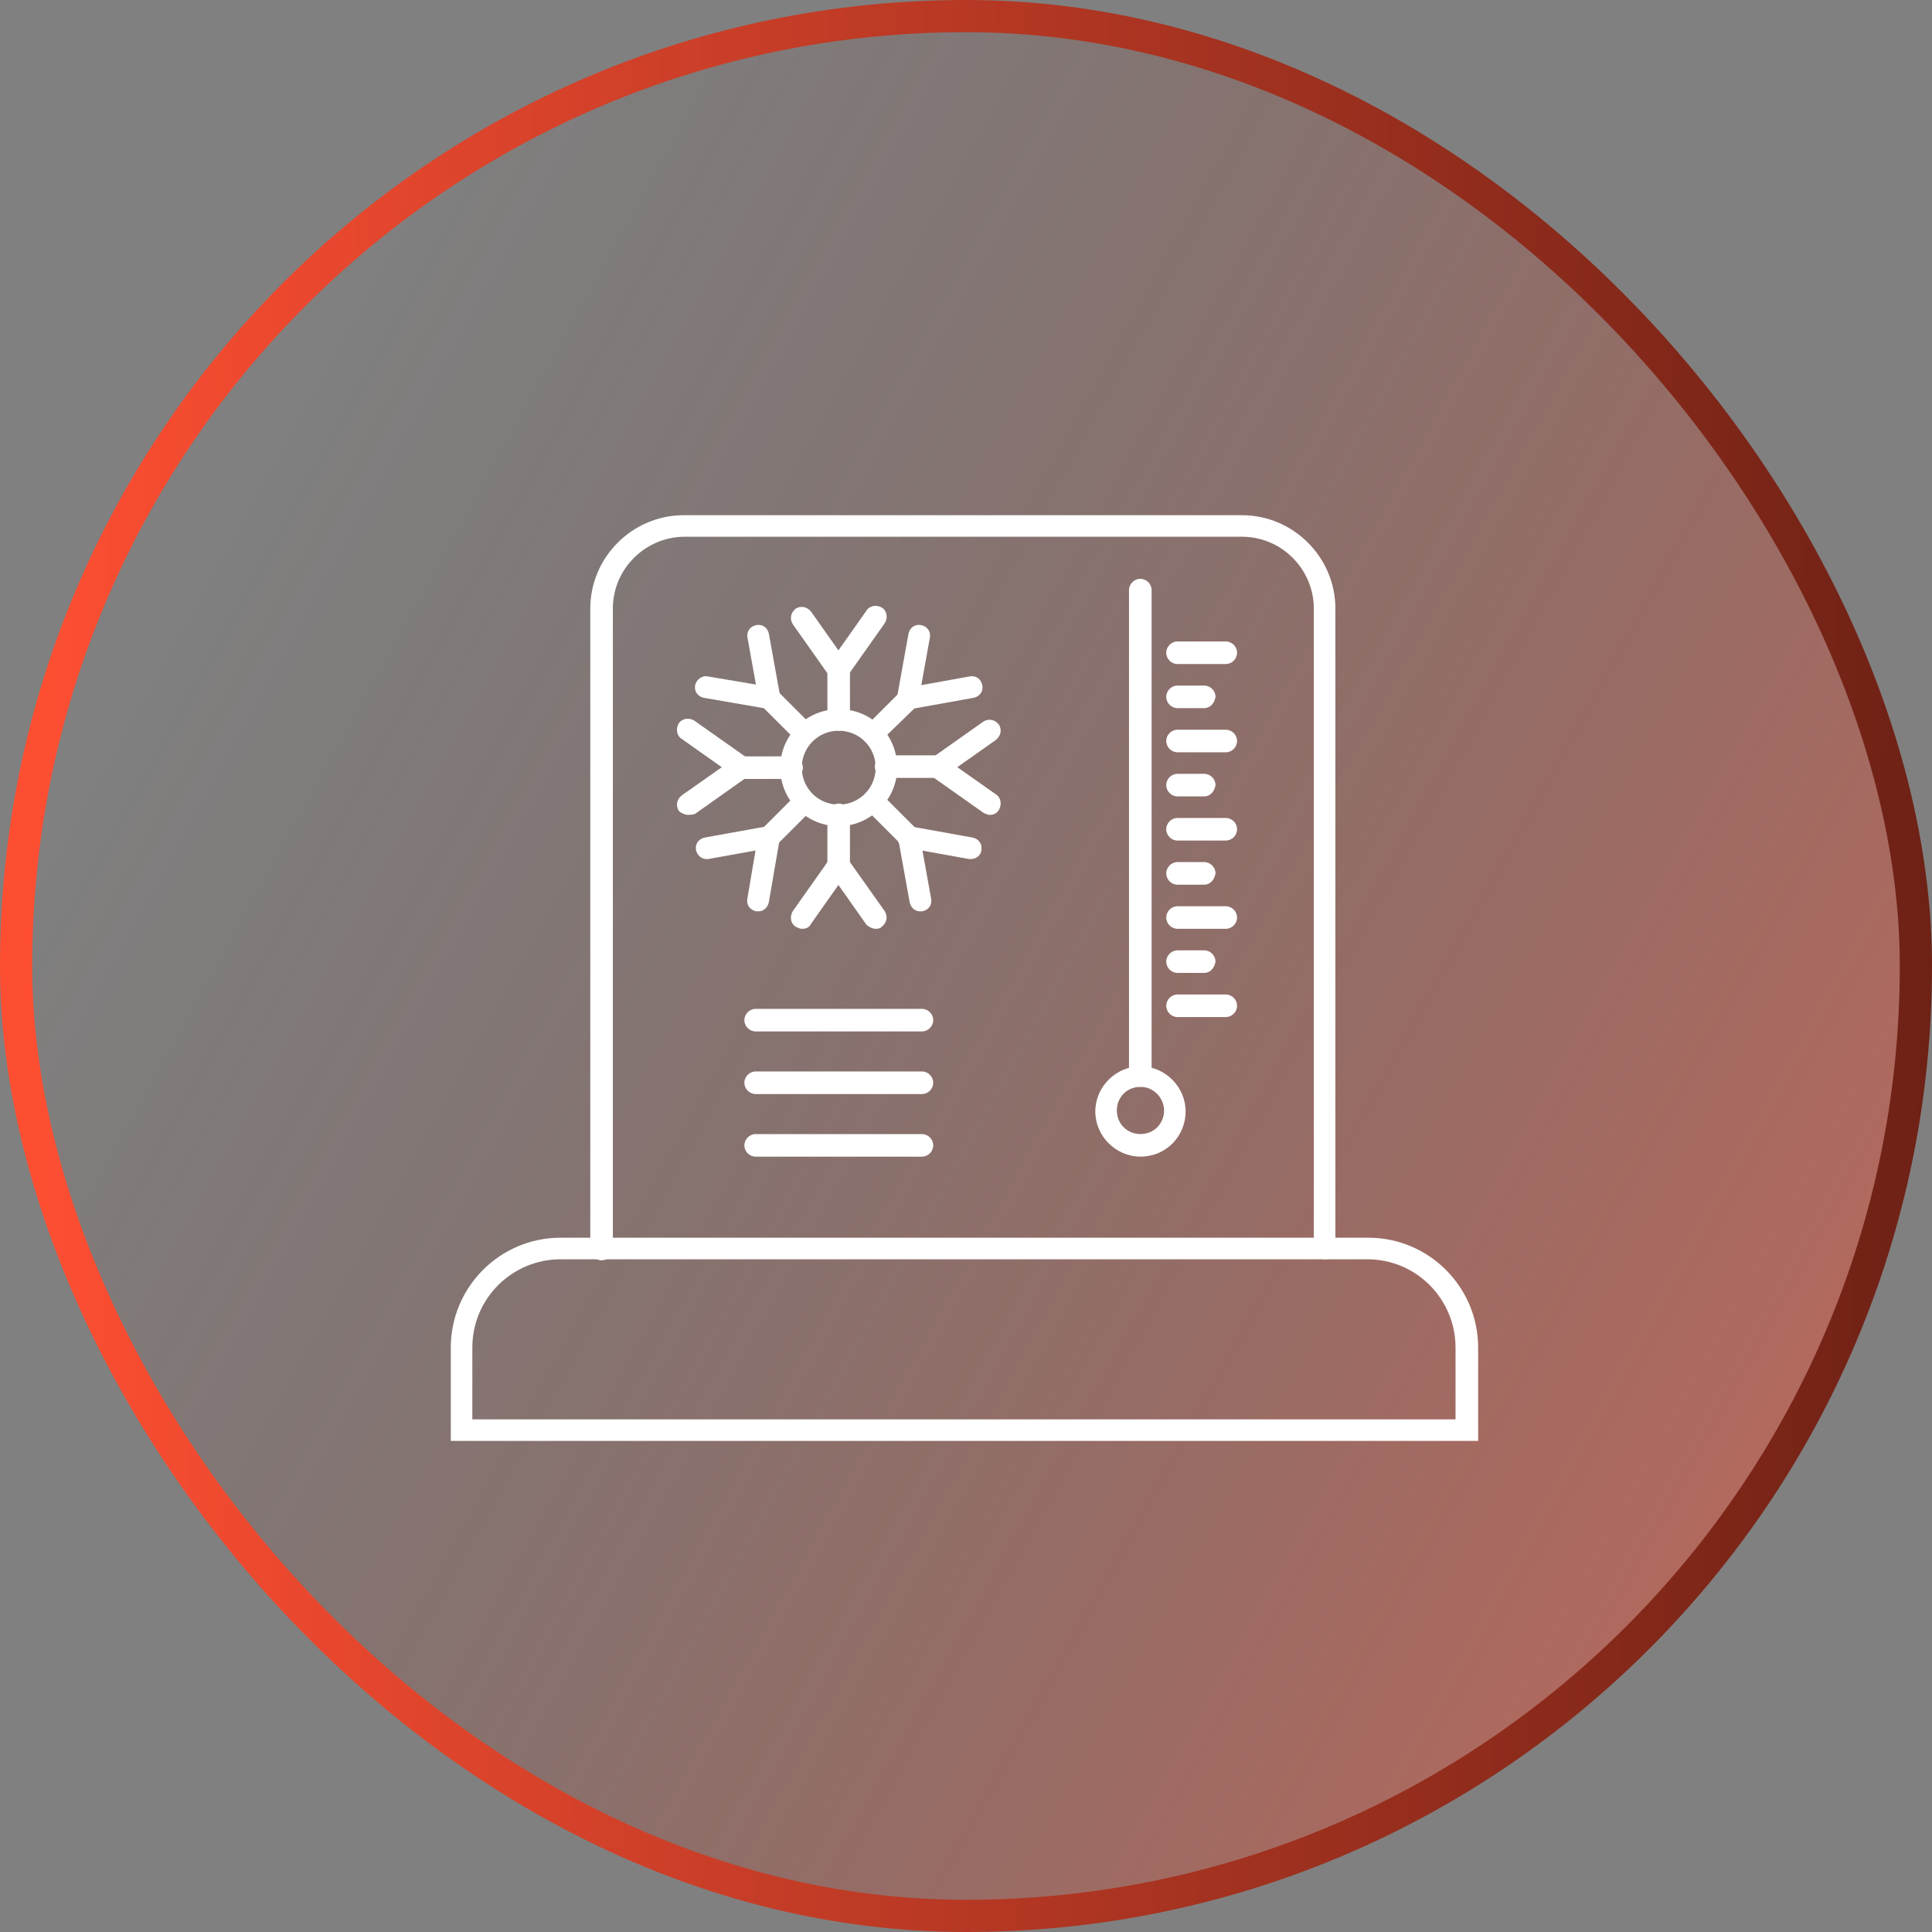
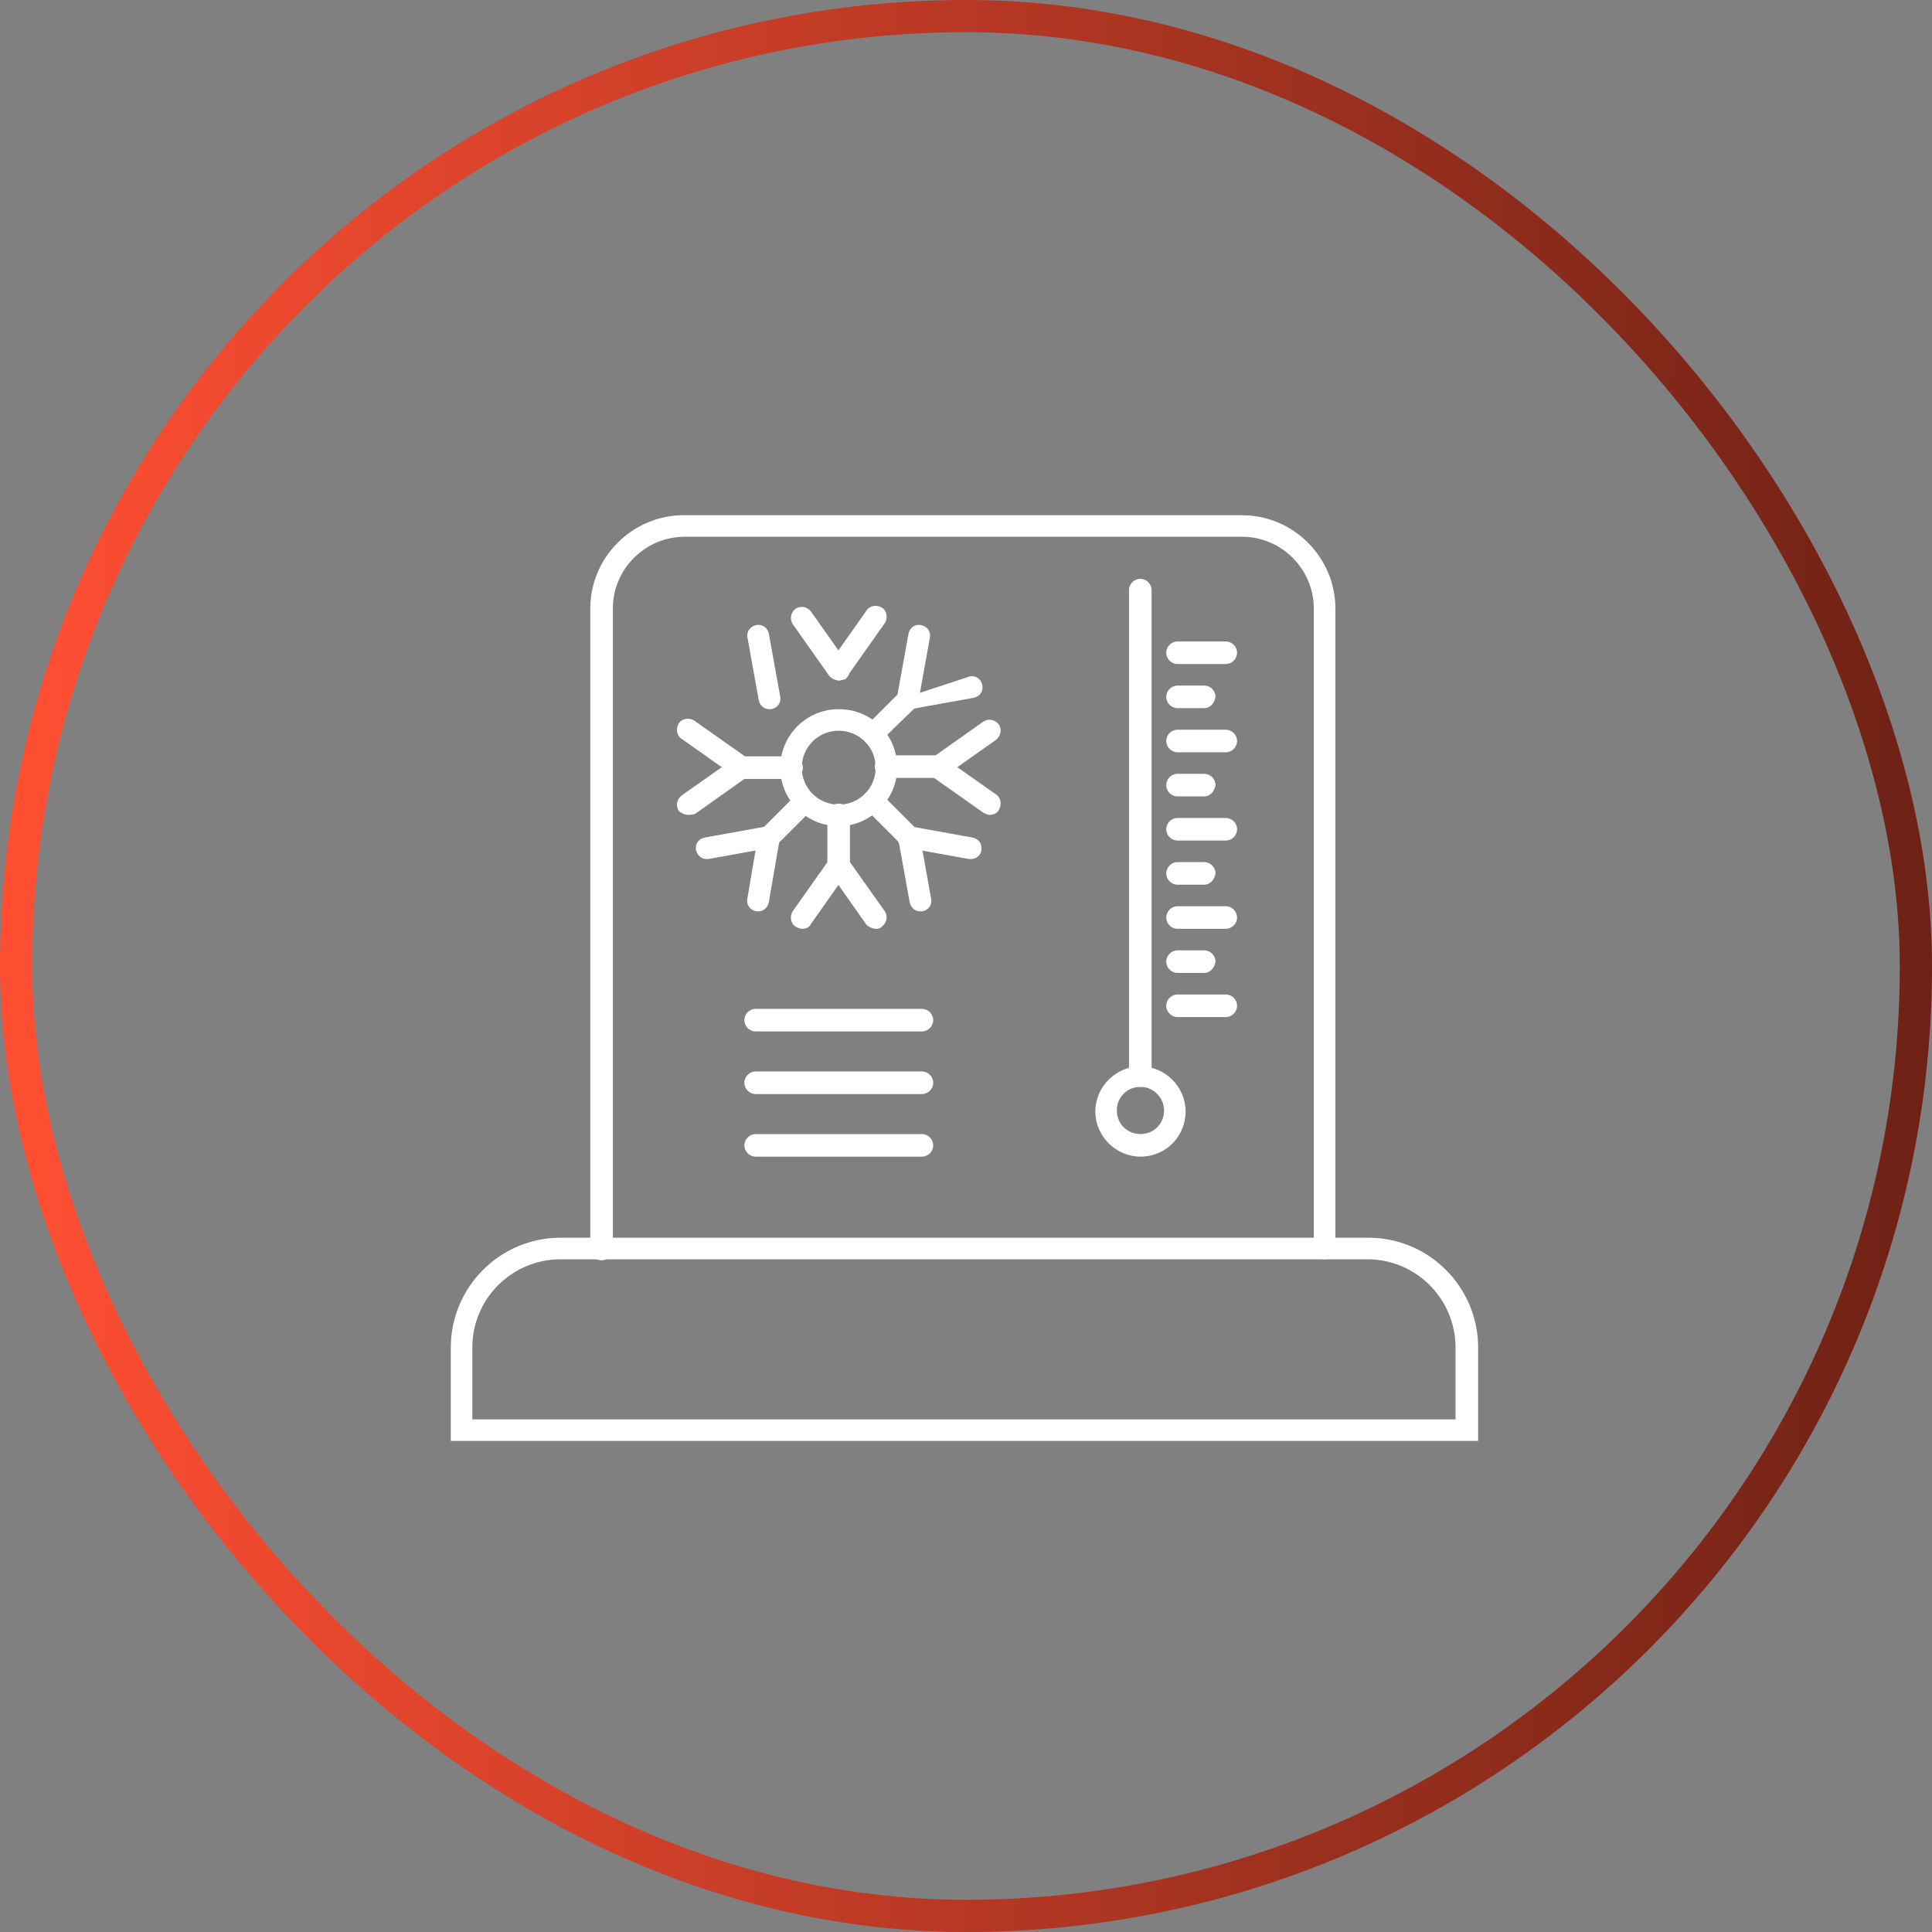
<svg xmlns="http://www.w3.org/2000/svg" width="60" height="60" viewBox="0 0 60 60" fill="none">
  <rect x="0" y="0" width="60" height="60" fill="#808080" stroke="none" />
-   <rect x="0.5" y="0.5" width="59" height="59" rx="29.5" fill="url(#paint0_linear_698_4337)" />
-   <path d="M26.046 22.693C25.855 22.693 25.695 22.534 25.695 22.343V20.749C25.695 20.558 25.855 20.398 26.046 20.398C26.237 20.398 26.396 20.558 26.396 20.749V22.343C26.396 22.534 26.237 22.693 26.046 22.693Z" fill="white" />
  <path d="M27.193 28.845C27.098 28.845 26.97 28.781 26.907 28.717L25.695 26.996V25.307C25.695 25.115 25.855 24.956 26.046 24.956C26.237 24.956 26.396 25.115 26.396 25.307V26.773L27.48 28.303C27.576 28.462 27.544 28.653 27.385 28.781C27.321 28.845 27.257 28.845 27.193 28.845Z" fill="white" />
  <path d="M24.903 28.845C24.839 28.845 24.776 28.813 24.712 28.781C24.552 28.686 24.521 28.463 24.616 28.303L25.764 26.678C25.859 26.518 26.082 26.486 26.242 26.582C26.401 26.678 26.433 26.901 26.337 27.06L25.19 28.686C25.126 28.813 25.031 28.845 24.903 28.845Z" fill="white" />
  <path d="M26.048 21.132C25.984 21.132 25.92 21.1 25.856 21.068C25.697 20.972 25.665 20.749 25.761 20.59L26.908 18.964C27.004 18.805 27.227 18.773 27.386 18.869C27.546 18.964 27.578 19.188 27.482 19.347L26.334 20.972C26.271 21.068 26.143 21.132 26.048 21.132Z" fill="white" />
  <path d="M26.051 21.132C25.955 21.132 25.828 21.068 25.764 21.005L24.616 19.379C24.521 19.22 24.552 19.028 24.712 18.901C24.871 18.805 25.062 18.837 25.19 18.997L26.337 20.622C26.433 20.781 26.401 20.973 26.242 21.1C26.178 21.1 26.114 21.132 26.051 21.132Z" fill="white" />
  <path d="M29.112 24.159H27.519C27.327 24.159 27.168 24 27.168 23.809C27.168 23.617 27.327 23.458 27.519 23.458H29.112C29.303 23.458 29.463 23.617 29.463 23.809C29.463 24.032 29.303 24.159 29.112 24.159Z" fill="white" />
  <path d="M21.364 25.306C21.268 25.306 21.141 25.243 21.077 25.179C20.982 25.02 21.014 24.828 21.173 24.701L22.894 23.49H24.583C24.774 23.49 24.934 23.649 24.934 23.84C24.934 24.032 24.774 24.191 24.583 24.191H23.117L21.587 25.275C21.492 25.306 21.428 25.306 21.364 25.306Z" fill="white" />
  <path d="M22.99 24.16C22.926 24.16 22.862 24.128 22.798 24.096L21.173 22.948C21.014 22.853 20.982 22.63 21.077 22.47C21.173 22.311 21.396 22.279 21.555 22.375L23.181 23.522C23.34 23.618 23.372 23.841 23.276 24C23.213 24.128 23.085 24.16 22.99 24.16Z" fill="white" />
  <path d="M30.736 25.307C30.672 25.307 30.608 25.275 30.544 25.243L28.919 24.096C28.76 24 28.728 23.777 28.823 23.618C28.919 23.458 29.142 23.426 29.301 23.522L30.927 24.669C31.086 24.765 31.118 24.988 31.023 25.148C30.959 25.275 30.831 25.307 30.736 25.307Z" fill="white" />
  <path d="M29.11 24.159C29.015 24.159 28.887 24.096 28.823 24.032C28.728 23.872 28.76 23.681 28.919 23.554L30.544 22.406C30.704 22.311 30.895 22.343 31.023 22.502C31.118 22.661 31.086 22.852 30.927 22.98L29.301 24.128C29.238 24.159 29.174 24.159 29.11 24.159Z" fill="white" />
  <path d="M28.215 26.327C28.12 26.327 28.056 26.296 27.992 26.232L26.877 25.116C26.749 24.989 26.749 24.766 26.877 24.638C27.004 24.511 27.227 24.511 27.355 24.638L28.471 25.754C28.598 25.881 28.598 26.104 28.471 26.232C28.375 26.296 28.311 26.327 28.215 26.327Z" fill="white" />
-   <path d="M24.902 23.045C24.806 23.045 24.742 23.013 24.679 22.949L23.722 21.993L21.874 21.674C21.683 21.642 21.555 21.483 21.587 21.292C21.619 21.101 21.81 20.973 21.969 21.005L24.041 21.355L25.125 22.439C25.252 22.567 25.252 22.79 25.125 22.917C25.093 23.013 24.997 23.045 24.902 23.045Z" fill="white" />
  <path d="M23.881 22.024C23.722 22.024 23.594 21.897 23.562 21.737L23.212 19.793C23.18 19.602 23.308 19.442 23.499 19.411C23.69 19.379 23.849 19.506 23.881 19.698L24.232 21.642C24.264 21.833 24.136 21.992 23.945 22.024C23.913 22.024 23.913 22.024 23.881 22.024Z" fill="white" />
  <path d="M28.569 28.303C28.409 28.303 28.282 28.176 28.25 28.017L27.899 26.072C27.867 25.881 27.995 25.722 28.186 25.69C28.378 25.658 28.537 25.786 28.569 25.977L28.919 27.921C28.951 28.112 28.824 28.272 28.633 28.303C28.601 28.303 28.569 28.303 28.569 28.303Z" fill="white" />
  <path d="M30.159 26.678C30.127 26.678 30.127 26.678 30.095 26.678L28.151 26.328C27.96 26.296 27.832 26.136 27.864 25.945C27.896 25.754 28.055 25.626 28.247 25.658L30.191 26.009C30.382 26.041 30.51 26.2 30.478 26.391C30.478 26.551 30.319 26.678 30.159 26.678Z" fill="white" />
  <path d="M27.1 23.14C27.004 23.14 26.941 23.108 26.877 23.044C26.749 22.917 26.749 22.694 26.877 22.566L27.992 21.451C28.12 21.323 28.343 21.323 28.471 21.451C28.598 21.578 28.598 21.801 28.471 21.929L27.323 23.044C27.259 23.108 27.196 23.14 27.1 23.14Z" fill="white" />
  <path d="M23.559 28.303C23.527 28.303 23.527 28.303 23.495 28.303C23.304 28.271 23.176 28.112 23.208 27.92L23.559 25.849L24.738 24.669C24.865 24.542 25.088 24.542 25.216 24.669C25.343 24.797 25.343 25.02 25.216 25.147L24.196 26.167L23.877 28.016C23.846 28.175 23.718 28.303 23.559 28.303Z" fill="white" />
  <path d="M21.933 26.678C21.774 26.678 21.646 26.55 21.614 26.391C21.582 26.2 21.71 26.04 21.901 26.008L23.845 25.658C24.037 25.626 24.196 25.753 24.228 25.945C24.26 26.136 24.132 26.295 23.941 26.327L21.997 26.678C21.965 26.678 21.933 26.678 21.933 26.678Z" fill="white" />
-   <path d="M28.214 22.024C28.055 22.024 27.927 21.897 27.895 21.738C27.864 21.546 27.991 21.387 28.182 21.355L30.127 21.004C30.318 20.973 30.477 21.1 30.509 21.291C30.541 21.483 30.413 21.642 30.222 21.674L28.278 22.024C28.246 22.024 28.214 22.024 28.214 22.024Z" fill="white" />
+   <path d="M28.214 22.024C28.055 22.024 27.927 21.897 27.895 21.738L30.127 21.004C30.318 20.973 30.477 21.1 30.509 21.291C30.541 21.483 30.413 21.642 30.222 21.674L28.278 22.024C28.246 22.024 28.214 22.024 28.214 22.024Z" fill="white" />
  <path d="M28.211 22.024C28.179 22.024 28.179 22.024 28.147 22.024C27.956 21.992 27.828 21.833 27.86 21.642L28.211 19.698C28.243 19.506 28.402 19.379 28.593 19.411C28.785 19.442 28.912 19.602 28.88 19.793L28.53 21.737C28.498 21.897 28.37 22.024 28.211 22.024Z" fill="white" />
  <path d="M26.047 25.657C25.059 25.657 24.23 24.861 24.23 23.841C24.23 22.853 25.027 22.024 26.047 22.024C27.067 22.024 27.864 22.821 27.864 23.841C27.864 24.829 27.035 25.657 26.047 25.657ZM26.047 22.693C25.41 22.693 24.9 23.203 24.9 23.841C24.9 24.478 25.41 24.988 26.047 24.988C26.685 24.988 27.195 24.478 27.195 23.841C27.195 23.203 26.685 22.693 26.047 22.693Z" fill="white" />
  <path d="M41.153 39.108C40.962 39.108 40.802 38.948 40.802 38.757V18.9C40.802 17.689 39.814 16.669 38.571 16.669H21.264C20.053 16.669 19.033 17.657 19.033 18.9V38.789C19.033 38.98 18.874 39.14 18.683 39.14C18.491 39.14 18.332 38.98 18.332 38.789V18.9C18.332 17.307 19.639 16 21.233 16H38.571C40.165 16 41.472 17.307 41.472 18.9V38.789C41.504 38.98 41.344 39.108 41.153 39.108Z" fill="white" />
  <path d="M28.631 32.032H23.468C23.277 32.032 23.117 31.873 23.117 31.682C23.117 31.49 23.277 31.331 23.468 31.331H28.631C28.822 31.331 28.982 31.49 28.982 31.682C28.982 31.873 28.822 32.032 28.631 32.032Z" fill="white" />
  <path d="M28.631 33.977H23.468C23.277 33.977 23.117 33.817 23.117 33.626C23.117 33.435 23.277 33.275 23.468 33.275H28.631C28.822 33.275 28.982 33.435 28.982 33.626C28.982 33.817 28.822 33.977 28.631 33.977Z" fill="white" />
  <path d="M28.631 35.921H23.468C23.277 35.921 23.117 35.762 23.117 35.57C23.117 35.379 23.277 35.22 23.468 35.22H28.631C28.822 35.22 28.982 35.379 28.982 35.57C28.982 35.762 28.822 35.921 28.631 35.921Z" fill="white" />
  <path d="M35.418 35.92C34.653 35.92 34.016 35.283 34.016 34.518C34.016 33.753 34.653 33.116 35.418 33.116C36.183 33.116 36.82 33.753 36.82 34.518C36.82 35.283 36.215 35.92 35.418 35.92ZM35.418 33.753C35.004 33.753 34.685 34.072 34.685 34.486C34.685 34.901 35.004 35.219 35.418 35.219C35.832 35.219 36.151 34.901 36.151 34.486C36.151 34.104 35.832 33.753 35.418 33.753Z" fill="white" />
  <path d="M35.413 33.753C35.222 33.753 35.062 33.594 35.062 33.403V18.327C35.062 18.135 35.222 17.976 35.413 17.976C35.604 17.976 35.764 18.135 35.764 18.327V33.434C35.764 33.626 35.604 33.753 35.413 33.753Z" fill="white" />
  <path d="M38.067 31.586H36.569C36.378 31.586 36.219 31.427 36.219 31.235C36.219 31.044 36.378 30.885 36.569 30.885H38.067C38.259 30.885 38.418 31.044 38.418 31.235C38.418 31.427 38.259 31.586 38.067 31.586Z" fill="white" />
  <path d="M37.398 30.215H36.569C36.378 30.215 36.219 30.056 36.219 29.865C36.219 29.674 36.378 29.514 36.569 29.514H37.398C37.589 29.514 37.749 29.674 37.749 29.865C37.717 30.056 37.589 30.215 37.398 30.215Z" fill="white" />
  <path d="M38.067 28.845H36.569C36.378 28.845 36.219 28.686 36.219 28.495C36.219 28.303 36.378 28.144 36.569 28.144H38.067C38.259 28.144 38.418 28.303 38.418 28.495C38.418 28.686 38.259 28.845 38.067 28.845Z" fill="white" />
  <path d="M37.398 27.475H36.569C36.378 27.475 36.219 27.315 36.219 27.124C36.219 26.933 36.378 26.773 36.569 26.773H37.398C37.589 26.773 37.749 26.933 37.749 27.124C37.717 27.315 37.589 27.475 37.398 27.475Z" fill="white" />
  <path d="M38.067 26.104H36.569C36.378 26.104 36.219 25.945 36.219 25.753C36.219 25.562 36.378 25.403 36.569 25.403H38.067C38.259 25.403 38.418 25.562 38.418 25.753C38.418 25.945 38.259 26.104 38.067 26.104Z" fill="white" />
  <path d="M37.398 24.733H36.569C36.378 24.733 36.219 24.574 36.219 24.382C36.219 24.191 36.378 24.032 36.569 24.032H37.398C37.589 24.032 37.749 24.191 37.749 24.382C37.717 24.574 37.589 24.733 37.398 24.733Z" fill="white" />
  <path d="M38.067 23.363H36.569C36.378 23.363 36.219 23.203 36.219 23.012C36.219 22.821 36.378 22.662 36.569 22.662H38.067C38.259 22.662 38.418 22.821 38.418 23.012C38.418 23.203 38.259 23.363 38.067 23.363Z" fill="white" />
  <path d="M37.398 21.992H36.569C36.378 21.992 36.219 21.833 36.219 21.642C36.219 21.45 36.378 21.291 36.569 21.291H37.398C37.589 21.291 37.749 21.45 37.749 21.642C37.717 21.833 37.589 21.992 37.398 21.992Z" fill="white" />
  <path d="M38.067 20.622H36.569C36.378 20.622 36.219 20.463 36.219 20.271C36.219 20.08 36.378 19.921 36.569 19.921H38.067C38.259 19.921 38.418 20.08 38.418 20.271C38.418 20.463 38.259 20.622 38.067 20.622Z" fill="white" />
  <path d="M45.873 44.749H14V41.849C14 39.968 15.53 38.438 17.41 38.438H42.494C44.375 38.438 45.905 39.968 45.905 41.849V44.749H45.873ZM14.669 44.08H45.203V41.849C45.203 40.351 43.992 39.108 42.462 39.108H17.41C15.912 39.108 14.669 40.319 14.669 41.849V44.08Z" fill="white" />
  <rect x="0.5" y="0.5" width="59" height="59" rx="29.5" stroke="url(#paint1_linear_698_4337)" />
  <defs>
    <linearGradient id="paint0_linear_698_4337" x1="57" y1="48.5" x2="5.201" y2="19.848" gradientUnits="userSpaceOnUse">
      <stop stop-color="#FD4E32" stop-opacity="0.46" />
      <stop offset="1" stop-color="#6D2115" stop-opacity="0" />
    </linearGradient>
    <linearGradient id="paint1_linear_698_4337" x1="60.196" y1="36.6" x2="1.292" y2="36.27" gradientUnits="userSpaceOnUse">
      <stop stop-color="#6D2115" />
      <stop offset="1" stop-color="#FD4E32" />
    </linearGradient>
  </defs>
</svg>